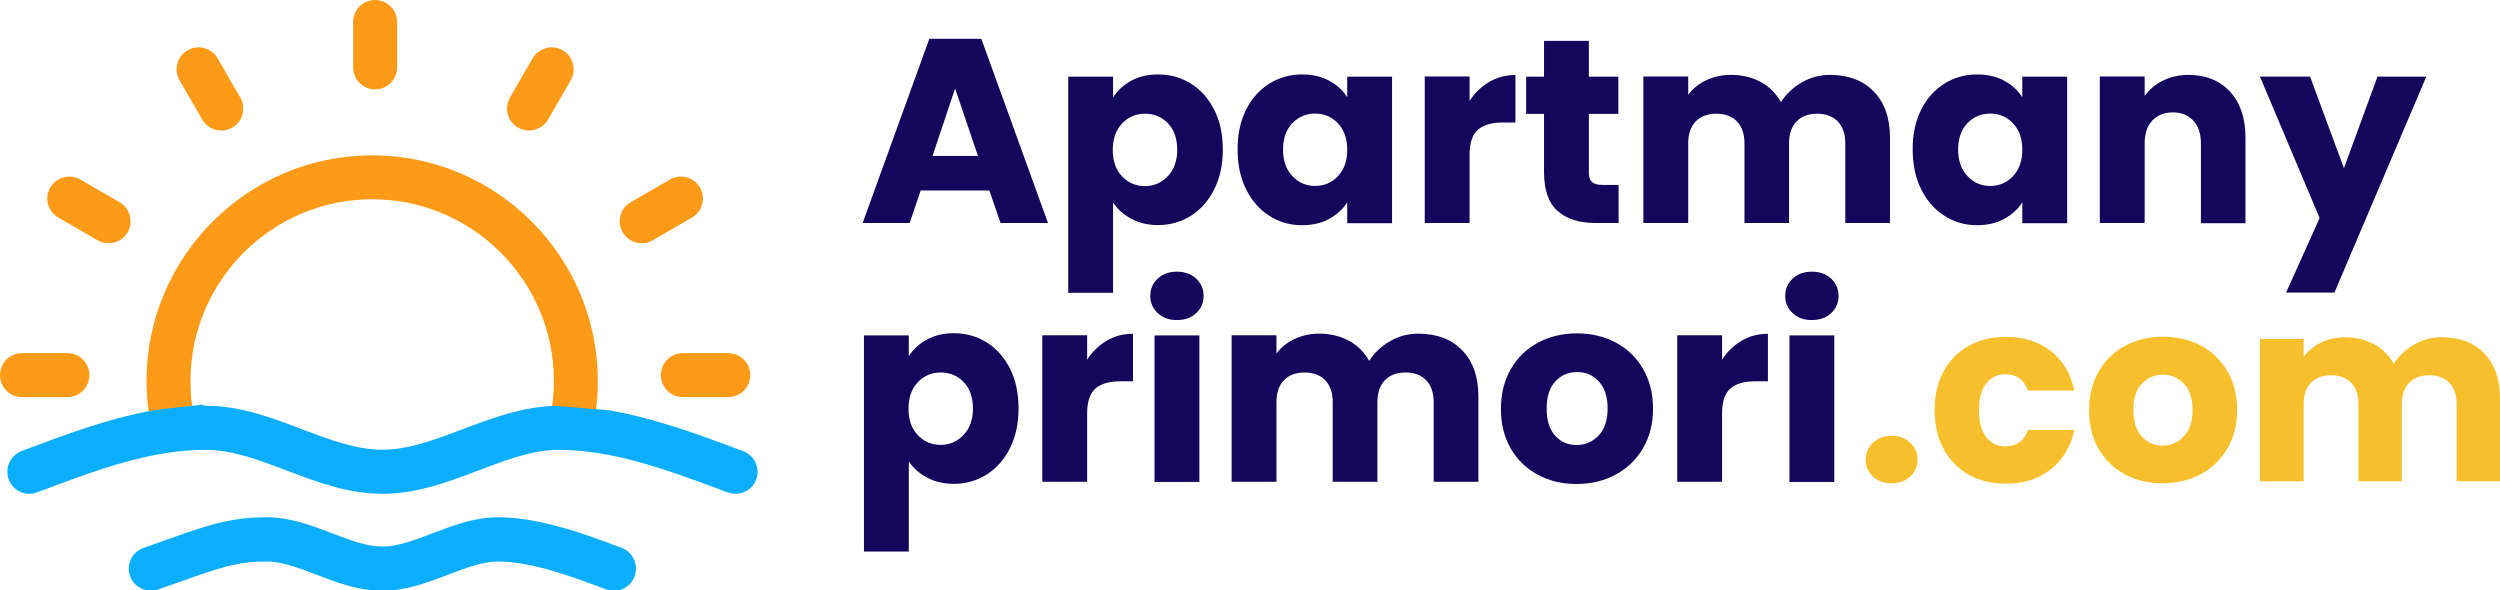
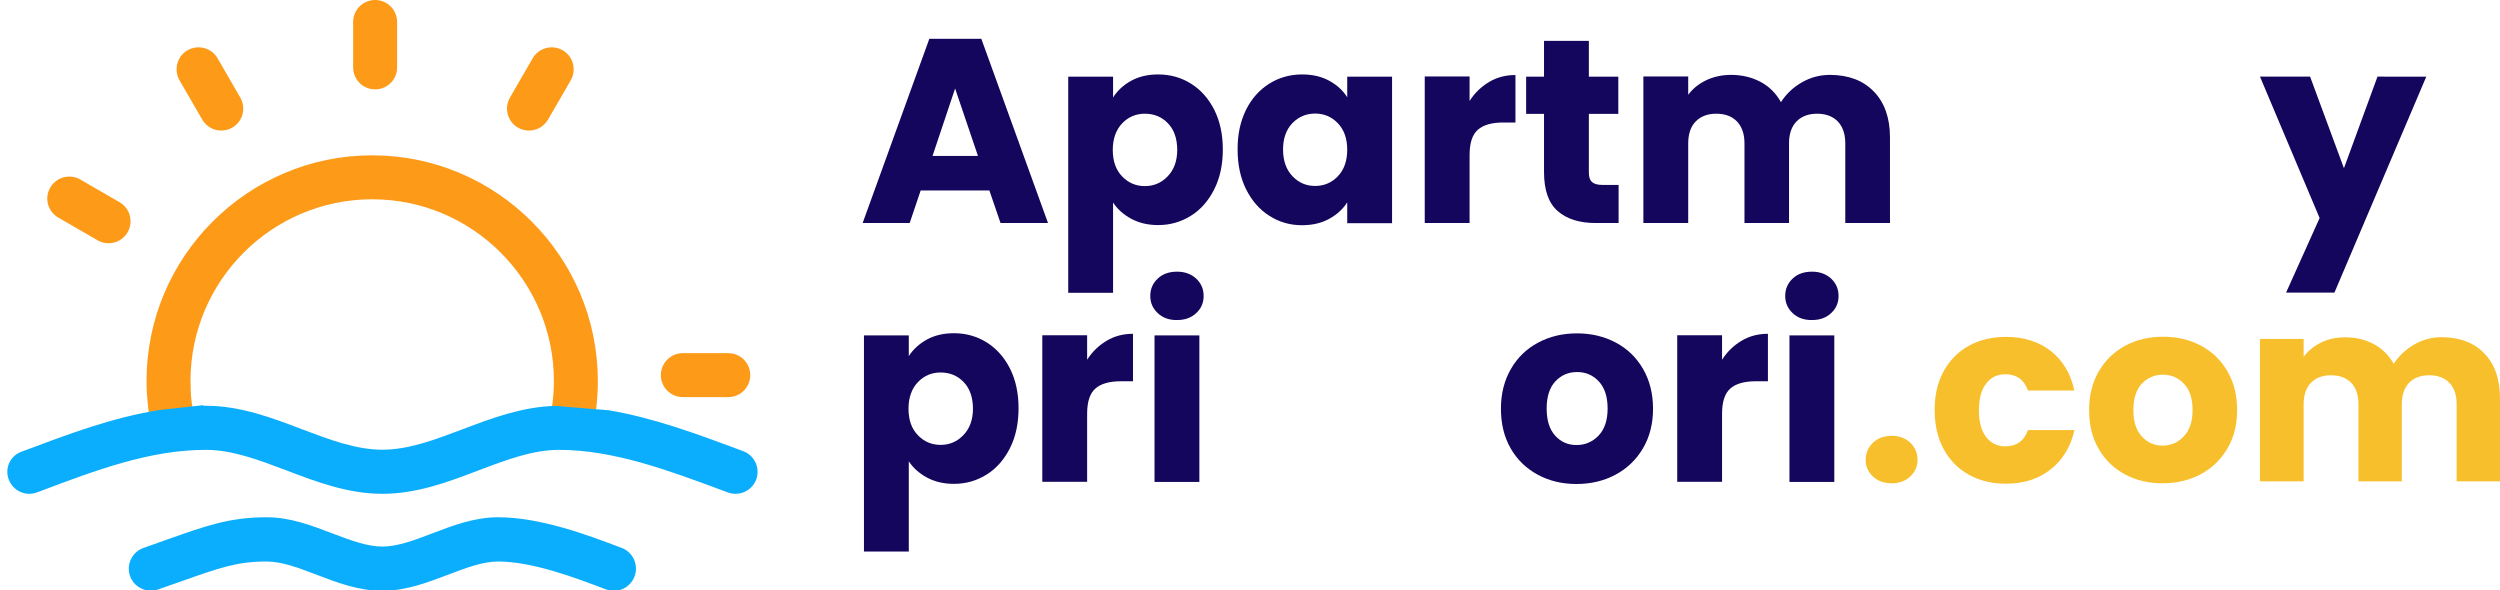
<svg xmlns="http://www.w3.org/2000/svg" version="1.1" id="Layer_1" x="0px" y="0px" viewBox="0 0 1706.1 402.9" style="enable-background:new 0 0 1706.1 402.9;" xml:space="preserve">
  <style type="text/css">
	.st0{fill:#13065C;}
	.st1{fill:#F7BF2B;}
	.st2{fill:#0BAEFD;}
	.st3{fill:#FD9A18;}
</style>
  <g>
    <g>
      <path class="st0" d="M675.2,130h-46.9l-7.5,22.2h-32.1l45.5-125.7h35.5l45.5,125.7h-32.4L675.2,130z M667.4,106.4l-15.6-46    l-15.4,46H667.4z" />
      <path class="st0" d="M772,55.1c5.3-2.9,11.4-4.3,18.4-4.3c8.2,0,15.7,2.1,22.4,6.3c6.7,4.2,12,10.2,15.9,17.9    c3.9,7.8,5.8,16.8,5.8,27c0,10.3-1.9,19.3-5.8,27.1c-3.9,7.8-9.2,13.9-15.9,18.1c-6.7,4.2-14.1,6.4-22.4,6.4    c-6.9,0-13-1.4-18.4-4.3c-5.3-2.9-9.5-6.6-12.4-11.1v61.6H729V52.3h30.6v14.2C762.6,61.8,766.7,58,772,55.1z M797,84.1    c-4.2-4.4-9.5-6.5-15.7-6.5c-6.1,0-11.3,2.2-15.5,6.6c-4.2,4.4-6.4,10.5-6.4,18.1c0,7.6,2.1,13.7,6.4,18.1    c4.2,4.4,9.4,6.6,15.5,6.6s11.3-2.2,15.6-6.7c4.3-4.5,6.5-10.5,6.5-18.2C803.3,94.4,801.2,88.4,797,84.1z" />
      <path class="st0" d="M850.3,75c3.9-7.8,9.2-13.7,15.9-17.9c6.7-4.2,14.2-6.3,22.4-6.3c7,0,13.2,1.4,18.5,4.3    c5.3,2.9,9.4,6.6,12.3,11.3V52.3H950v100h-30.6v-14.2c-3,4.7-7.1,8.4-12.4,11.3c-5.3,2.9-11.5,4.3-18.5,4.3    c-8.1,0-15.5-2.1-22.2-6.4c-6.7-4.2-12-10.3-15.9-18.1c-3.9-7.8-5.8-16.9-5.8-27.1C844.5,91.8,846.5,82.8,850.3,75z M913,84.1    c-4.2-4.4-9.4-6.6-15.5-6.6c-6.1,0-11.3,2.2-15.5,6.5c-4.2,4.4-6.4,10.4-6.4,18c0,7.6,2.1,13.7,6.4,18.2c4.2,4.5,9.4,6.7,15.5,6.7    c6.1,0,11.3-2.2,15.5-6.6c4.2-4.4,6.4-10.4,6.4-18.1C919.4,94.6,917.3,88.6,913,84.1z" />
      <path class="st0" d="M1016.3,55.9c5.4-3.2,11.3-4.7,17.9-4.7v32.4h-8.4c-7.6,0-13.4,1.6-17.2,4.9c-3.8,3.3-5.7,9-5.7,17.3v46.4    h-30.6v-100h30.6v16.7C1006.4,63.4,1010.9,59.1,1016.3,55.9z" />
      <path class="st0" d="M1104.6,126.2v26H1089c-11.1,0-19.8-2.7-26-8.2c-6.2-5.4-9.3-14.3-9.3-26.6V77.7h-12.2V52.3h12.2V27.9h30.6    v24.4h20.1v25.4h-20.1v40.1c0,3,0.7,5.1,2.1,6.4c1.4,1.3,3.8,2,7.2,2H1104.6z" />
      <path class="st0" d="M1278.8,62.5c7.3,7.5,11,18,11,31.3v58.4h-30.5V97.9c0-6.4-1.7-11.4-5.1-15c-3.4-3.5-8.1-5.3-14.1-5.3    c-6,0-10.7,1.8-14.1,5.3c-3.4,3.5-5.1,8.5-5.1,15v54.3h-30.4V97.9c0-6.4-1.7-11.4-5.1-15c-3.4-3.5-8.1-5.3-14.1-5.3    c-6,0-10.7,1.8-14.1,5.3c-3.4,3.5-5.1,8.5-5.1,15v54.3h-30.6v-100h30.6v12.5c3.1-4.2,7.2-7.5,12.2-9.9c5-2.4,10.7-3.7,17-3.7    c7.5,0,14.2,1.6,20.2,4.8s10.5,7.8,13.9,13.8c3.5-5.5,8.2-10,14.1-13.4c6-3.5,12.5-5.2,19.5-5.2    C1261.6,51.2,1271.5,54.9,1278.8,62.5z" />
-       <path class="st0" d="M1311,75c3.9-7.8,9.2-13.7,15.9-17.9c6.7-4.2,14.2-6.3,22.4-6.3c7,0,13.2,1.4,18.5,4.3    c5.3,2.9,9.4,6.6,12.3,11.3V52.3h30.6v100h-30.6v-14.2c-3,4.7-7.1,8.4-12.4,11.3c-5.3,2.9-11.5,4.3-18.5,4.3    c-8.1,0-15.5-2.1-22.2-6.4c-6.7-4.2-12-10.3-15.9-18.1c-3.9-7.8-5.8-16.9-5.8-27.1C1305.2,91.8,1307.2,82.8,1311,75z M1373.7,84.1    c-4.2-4.4-9.4-6.6-15.5-6.6s-11.3,2.2-15.5,6.5c-4.2,4.4-6.4,10.4-6.4,18c0,7.6,2.1,13.7,6.4,18.2c4.2,4.5,9.4,6.7,15.5,6.7    s11.3-2.2,15.5-6.6c4.2-4.4,6.4-10.4,6.4-18.1C1380.1,94.6,1378,88.6,1373.7,84.1z" />
-       <path class="st0" d="M1521.9,62.6c7,7.6,10.5,18,10.5,31.3v58.4h-30.4V97.9c0-6.7-1.7-11.9-5.2-15.6c-3.5-3.7-8.1-5.6-14-5.6    c-5.9,0-10.5,1.9-14,5.6c-3.5,3.7-5.2,8.9-5.2,15.6v54.3h-30.6v-100h30.6v13.3c3.1-4.4,7.3-7.9,12.5-10.5    c5.3-2.6,11.2-3.9,17.7-3.9C1505.5,51.2,1514.9,55,1521.9,62.6z" />
      <path class="st0" d="M1655.8,52.3l-62.7,147.4h-33l22.9-50.9l-40.7-96.5h34.2l23.1,62.5l22.9-62.5H1655.8z" />
      <path class="st0" d="M632.6,231.7c5.3-2.9,11.4-4.3,18.4-4.3c8.2,0,15.7,2.1,22.4,6.3c6.7,4.2,12,10.2,15.9,17.9    c3.9,7.8,5.8,16.8,5.8,27c0,10.3-1.9,19.3-5.8,27.1c-3.9,7.8-9.2,13.9-15.9,18.1c-6.7,4.2-14.1,6.4-22.4,6.4    c-6.9,0-13-1.4-18.4-4.3c-5.3-2.9-9.5-6.6-12.4-11.1v61.6h-30.6V228.9h30.6V243C623.2,238.4,627.3,234.6,632.6,231.7z     M657.6,260.7c-4.2-4.4-9.5-6.5-15.7-6.5c-6.1,0-11.3,2.2-15.5,6.6c-4.2,4.4-6.4,10.5-6.4,18.1c0,7.6,2.1,13.7,6.4,18.1    c4.2,4.4,9.4,6.6,15.5,6.6c6.1,0,11.3-2.2,15.6-6.7c4.3-4.5,6.5-10.5,6.5-18.2C663.9,271,661.8,265,657.6,260.7z" />
      <path class="st0" d="M755.3,232.5c5.4-3.2,11.3-4.7,17.9-4.7v32.4h-8.4c-7.6,0-13.4,1.6-17.2,4.9c-3.8,3.3-5.7,9-5.7,17.3v46.4    h-30.6v-100h30.6v16.7C745.4,240,749.9,235.7,755.3,232.5z" />
      <path class="st0" d="M790.1,213.7c-3.4-3.2-5.1-7.1-5.1-11.7c0-4.8,1.7-8.7,5.1-11.9c3.4-3.2,7.8-4.7,13.2-4.7    c5.3,0,9.6,1.6,13,4.7c3.4,3.2,5.1,7.1,5.1,11.9c0,4.7-1.7,8.6-5.1,11.7c-3.4,3.2-7.7,4.7-13,4.7    C797.9,218.5,793.5,216.9,790.1,213.7z M818.5,228.9v100h-30.6v-100H818.5z" />
-       <path class="st0" d="M997.9,239.1c7.3,7.5,11,18,11,31.3v58.4h-30.5v-54.3c0-6.4-1.7-11.4-5.1-15c-3.4-3.5-8.1-5.3-14.1-5.3    c-6,0-10.7,1.8-14.1,5.3c-3.4,3.5-5.1,8.5-5.1,15v54.3h-30.5v-54.3c0-6.4-1.7-11.4-5.1-15c-3.4-3.5-8.1-5.3-14.1-5.3    c-6,0-10.7,1.8-14.1,5.3c-3.4,3.5-5.1,8.5-5.1,15v54.3h-30.6v-100h30.6v12.5c3.1-4.2,7.2-7.5,12.2-9.9c5-2.4,10.7-3.7,17-3.7    c7.5,0,14.2,1.6,20.2,4.8c5.9,3.2,10.5,7.8,13.9,13.8c3.5-5.5,8.2-10,14.1-13.4c6-3.5,12.5-5.2,19.5-5.2    C980.7,227.8,990.6,231.5,997.9,239.1z" />
      <path class="st0" d="M1049.5,324c-7.8-4.2-14-10.1-18.5-17.9c-4.5-7.8-6.7-16.8-6.7-27.2c0-10.3,2.3-19.3,6.8-27.1    c4.5-7.8,10.7-13.8,18.6-18c7.9-4.2,16.7-6.3,26.5-6.3c9.8,0,18.6,2.1,26.5,6.3c7.9,4.2,14.1,10.2,18.6,18    c4.5,7.8,6.8,16.9,6.8,27.1c0,10.3-2.3,19.3-6.9,27.1c-4.6,7.8-10.9,13.8-18.8,18c-7.9,4.2-16.8,6.3-26.6,6.3    S1057.3,328.2,1049.5,324z M1090.9,297.3c4.1-4.3,6.2-10.4,6.2-18.5c0-8-2-14.2-6-18.5c-4-4.3-8.9-6.4-14.8-6.4    c-6,0-10.9,2.1-14.9,6.4c-3.9,4.2-5.9,10.4-5.9,18.5c0,8,1.9,14.2,5.8,18.5c3.9,4.3,8.7,6.4,14.6,6.4    C1081.8,303.7,1086.7,301.6,1090.9,297.3z" />
      <path class="st0" d="M1188.6,232.5c5.4-3.2,11.3-4.7,17.9-4.7v32.4h-8.4c-7.6,0-13.4,1.6-17.2,4.9c-3.8,3.3-5.7,9-5.7,17.3v46.4    h-30.6v-100h30.6v16.7C1178.7,240,1183.2,235.7,1188.6,232.5z" />
      <path class="st0" d="M1223.4,213.7c-3.4-3.2-5.1-7.1-5.1-11.7c0-4.8,1.7-8.7,5.1-11.9c3.4-3.2,7.8-4.7,13.2-4.7    c5.3,0,9.6,1.6,13,4.7c3.4,3.2,5.1,7.1,5.1,11.9c0,4.7-1.7,8.6-5.1,11.7c-3.4,3.2-7.7,4.7-13,4.7    C1231.2,218.5,1226.8,216.9,1223.4,213.7z M1251.8,228.9v100h-30.6v-100H1251.8z" />
      <path class="st1" d="M1278.2,325.2c-3.3-3.1-5-6.9-5-11.4c0-4.6,1.7-8.5,5-11.7c3.3-3.1,7.6-4.7,12.8-4.7c5.1,0,9.3,1.6,12.6,4.7    c3.3,3.1,5,7,5,11.7c0,4.5-1.7,8.3-5,11.4c-3.3,3.1-7.5,4.6-12.6,4.6C1285.7,329.8,1281.5,328.3,1278.2,325.2z" />
      <path class="st1" d="M1326.4,253.4c4.1-7.5,9.9-13.4,17.2-17.4c7.4-4.1,15.8-6.1,25.3-6.1c12.2,0,22.4,3.2,30.6,9.6    c8.2,6.4,13.6,15.4,16.1,27H1384c-2.7-7.4-7.8-11.1-15.5-11.1c-5.5,0-9.8,2.1-13.1,6.4c-3.3,4.2-4.9,10.3-4.9,18.2    c0,7.9,1.6,14,4.9,18.2c3.2,4.2,7.6,6.4,13.1,6.4c7.7,0,12.8-3.7,15.5-11.1h31.7c-2.6,11.4-8,20.3-16.2,26.8    c-8.2,6.5-18.4,9.8-30.5,9.8c-9.5,0-18-2-25.3-6.1c-7.4-4.1-13.1-9.9-17.2-17.4c-4.1-7.5-6.2-16.4-6.2-26.5    C1320.2,269.7,1322.3,260.9,1326.4,253.4z" />
      <path class="st1" d="M1450.1,323.7c-7.6-4.1-13.6-9.9-17.9-17.4c-4.4-7.5-6.5-16.4-6.5-26.5c0-10,2.2-18.8,6.6-26.4    c4.4-7.6,10.5-13.4,18.1-17.5c7.7-4.1,16.3-6.1,25.8-6.1c9.5,0,18.1,2,25.8,6.1c7.7,4.1,13.7,9.9,18.1,17.5    c4.4,7.6,6.6,16.4,6.6,26.4c0,10-2.2,18.8-6.7,26.4c-4.5,7.6-10.6,13.4-18.3,17.5c-7.7,4.1-16.3,6.1-25.9,6.1    S1457.7,327.8,1450.1,323.7z M1490.3,297.8c4-4.2,6-10.2,6-17.9c0-7.8-1.9-13.8-5.8-17.9c-3.9-4.2-8.7-6.3-14.4-6.3    c-5.8,0-10.6,2.1-14.5,6.2c-3.8,4.1-5.7,10.1-5.7,18c0,7.8,1.9,13.8,5.7,17.9c3.8,4.2,8.5,6.3,14.2,6.3S1486.3,302,1490.3,297.8z" />
      <path class="st1" d="M1695.4,241.2c7.1,7.3,10.7,17.5,10.7,30.5v56.8h-29.6v-52.8c0-6.3-1.7-11.1-5-14.5    c-3.3-3.4-7.9-5.1-13.7-5.1c-5.8,0-10.4,1.7-13.7,5.1c-3.3,3.4-5,8.3-5,14.5v52.8h-29.6v-52.8c0-6.3-1.7-11.1-5-14.5    c-3.3-3.4-7.9-5.1-13.7-5.1c-5.8,0-10.4,1.7-13.7,5.1c-3.3,3.4-5,8.3-5,14.5v52.8h-29.8v-97.2h29.8v12.2c3-4.1,7-7.3,11.8-9.7    c4.9-2.4,10.4-3.6,16.6-3.6c7.3,0,13.9,1.6,19.6,4.7c5.7,3.1,10.2,7.6,13.5,13.4c3.4-5.3,8-9.7,13.8-13.1c5.8-3.4,12.1-5.1,19-5.1    C1678.6,230.2,1688.3,233.8,1695.4,241.2z" />
    </g>
    <g>
      <path class="st2" d="M424.3,373.9l-0.4-0.1c-21.8-8.3-54.7-20.8-84-20.8c-16.1,0-30.7,5.6-44.9,11c-12.1,4.6-23.6,9-34.1,9    s-22-4.4-34.1-9c-14.1-5.4-28.8-11-44.9-11c-25.1,0-41.3,5.8-68.1,15.3c-4.8,1.7-10,3.6-15.8,5.6c-7.8,2.7-12,11.3-9.3,19.1    c2.1,6.2,8,10.1,14.2,10.1c1.6,0,3.3-0.3,4.9-0.8c5.8-2,11.1-3.9,16-5.6c26.2-9.3,38.1-13.5,58.1-13.5c10.6,0,22,4.4,34.1,9    c14.1,5.4,28.8,11,44.9,11s30.7-5.6,44.9-11c12.1-4.6,23.6-9,34.1-9c23.7,0,53.6,11.4,73.3,18.9l0.4,0.1c7.7,3,16.4-0.9,19.4-8.7    S432.1,376.9,424.3,373.9z" />
      <path class="st3" d="M254,106c-84.9,0-154,69.1-154,154c0,3.5,0.1,7.1,0.4,10.6c0.3,4.3,0.8,8.6,1.4,12.9l29.8-3.3    c-0.7-4.3-1.2-8.6-1.4-12.9c-0.1-2.4-0.2-4.9-0.2-7.3c0-68.4,55.6-124,124-124s124,55.6,124,124c0,2.8-0.1,5.6-0.3,8.5    c-0.3,4.2-0.8,8.4-1.5,12.6c-0.6,0,30.8,2.8,30,2.6c0.7-4.2,1.1-8.4,1.4-12.7c0.3-3.6,0.4-7.3,0.4-10.9    C408,175.1,338.9,106,254,106z" />
-       <path class="st2" d="M507.2,307.9l-4.8-1.8c-26.9-10-56.3-20.9-86.8-26.1l-36.5-3c-22.5,0.5-43.2,8.3-63.3,15.9l0,0    c-19,7.2-37,14-54.9,14s-35.9-6.8-54.9-14c-20.7-7.9-42.1-16-65.6-16c-0.6,0-1.2,0-1.7,0c0-0.1,0-0.3,0-0.4c0-0.1,0-0.3-0.1-0.4    l-29.8,3.3c0,0,0,0,0,0c-32,5-62.7,16.6-92.7,27.9l-1.4,0.5C7,310.9,3,319.5,6,327.3C8.9,335,17.5,339,25.3,336l1.4-0.5    c38.9-14.7,75.6-28.5,113.8-28.5c17.9,0,35.9,6.8,54.9,14c20.7,7.9,42.1,16,65.6,16s44.9-8.1,65.6-16c19-7.2,37-14,54.9-14    c37,0,74.4,13.9,110.5,27.3l4.8,1.8c1.7,0.6,3.5,0.9,5.2,0.9c6.1,0,11.8-3.7,14.1-9.8C518.9,319.4,515,310.8,507.2,307.9z" />
-       <path class="st3" d="M15,271h31c8.3,0,15-6.7,15-15s-6.7-15-15-15H15c-8.3,0-15,6.7-15,15S6.7,271,15,271z" />
+       <path class="st2" d="M507.2,307.9l-4.8-1.8c-26.9-10-56.3-20.9-86.8-26.1l-36.5-3c-22.5,0.5-43.2,8.3-63.3,15.9l0,0    c-19,7.2-37,14-54.9,14s-35.9-6.8-54.9-14c-20.7-7.9-42.1-16-65.6-16c-0.6,0-1.2,0-1.7,0c0-0.1,0-0.3,0-0.4l-29.8,3.3c0,0,0,0,0,0c-32,5-62.7,16.6-92.7,27.9l-1.4,0.5C7,310.9,3,319.5,6,327.3C8.9,335,17.5,339,25.3,336l1.4-0.5    c38.9-14.7,75.6-28.5,113.8-28.5c17.9,0,35.9,6.8,54.9,14c20.7,7.9,42.1,16,65.6,16s44.9-8.1,65.6-16c19-7.2,37-14,54.9-14    c37,0,74.4,13.9,110.5,27.3l4.8,1.8c1.7,0.6,3.5,0.9,5.2,0.9c6.1,0,11.8-3.7,14.1-9.8C518.9,319.4,515,310.8,507.2,307.9z" />
      <path class="st3" d="M39.8,148.5L66.6,164c2.4,1.4,4.9,2,7.5,2c5.2,0,10.2-2.7,13-7.5c4.1-7.2,1.7-16.3-5.5-20.5l-26.8-15.5    c-7.2-4.1-16.3-1.7-20.5,5.5S32.6,144.3,39.8,148.5z" />
      <path class="st3" d="M138,81.6c2.8,4.8,7.8,7.5,13,7.5c2.5,0,5.1-0.6,7.5-2c7.2-4.1,9.6-13.3,5.5-20.5l-15.5-26.8    c-4.1-7.2-13.3-9.6-20.5-5.5c-7.2,4.1-9.6,13.3-5.5,20.5L138,81.6z" />
      <path class="st3" d="M256,61c8.3,0,15-6.7,15-15V15c0-8.3-6.7-15-15-15s-15,6.7-15,15v31C241,54.3,247.7,61,256,61z" />
      <path class="st3" d="M353.5,87.1c2.4,1.4,4.9,2,7.5,2c5.2,0,10.2-2.7,13-7.5l15.5-26.8c4.1-7.2,1.7-16.3-5.5-20.5    c-7.2-4.1-16.3-1.7-20.5,5.5L348,66.6C343.9,73.8,346.3,83,353.5,87.1z" />
-       <path class="st3" d="M437.9,166c2.5,0,5.1-0.6,7.5-2l26.8-15.5c7.2-4.1,9.6-13.3,5.5-20.5s-13.3-9.6-20.5-5.5L430.4,138    c-7.2,4.1-9.6,13.3-5.5,20.5C427.7,163.3,432.7,166,437.9,166z" />
      <path class="st3" d="M451,256c0,8.3,6.7,15,15,15h31c8.3,0,15-6.7,15-15s-6.7-15-15-15h-31C457.7,241,451,247.7,451,256z" />
    </g>
  </g>
</svg>